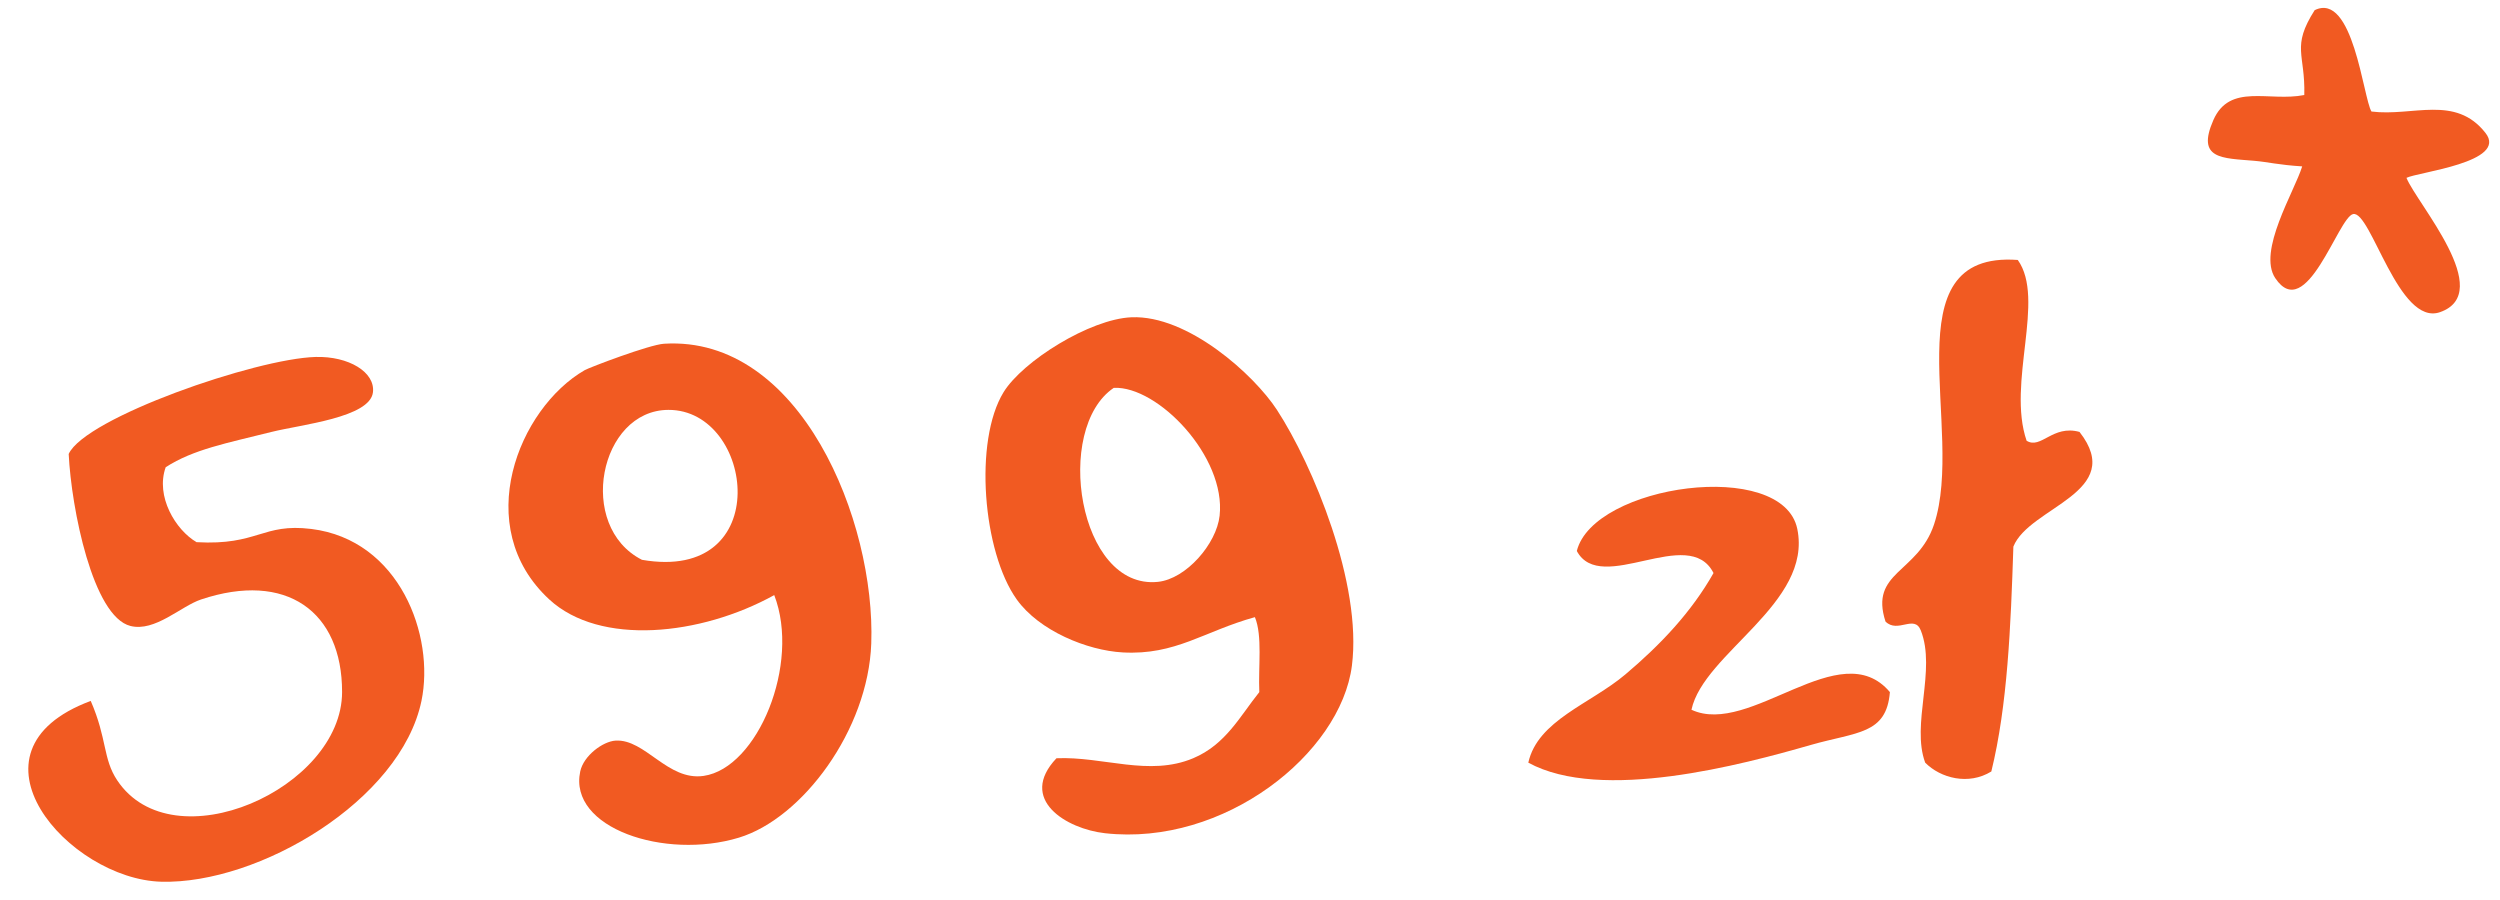
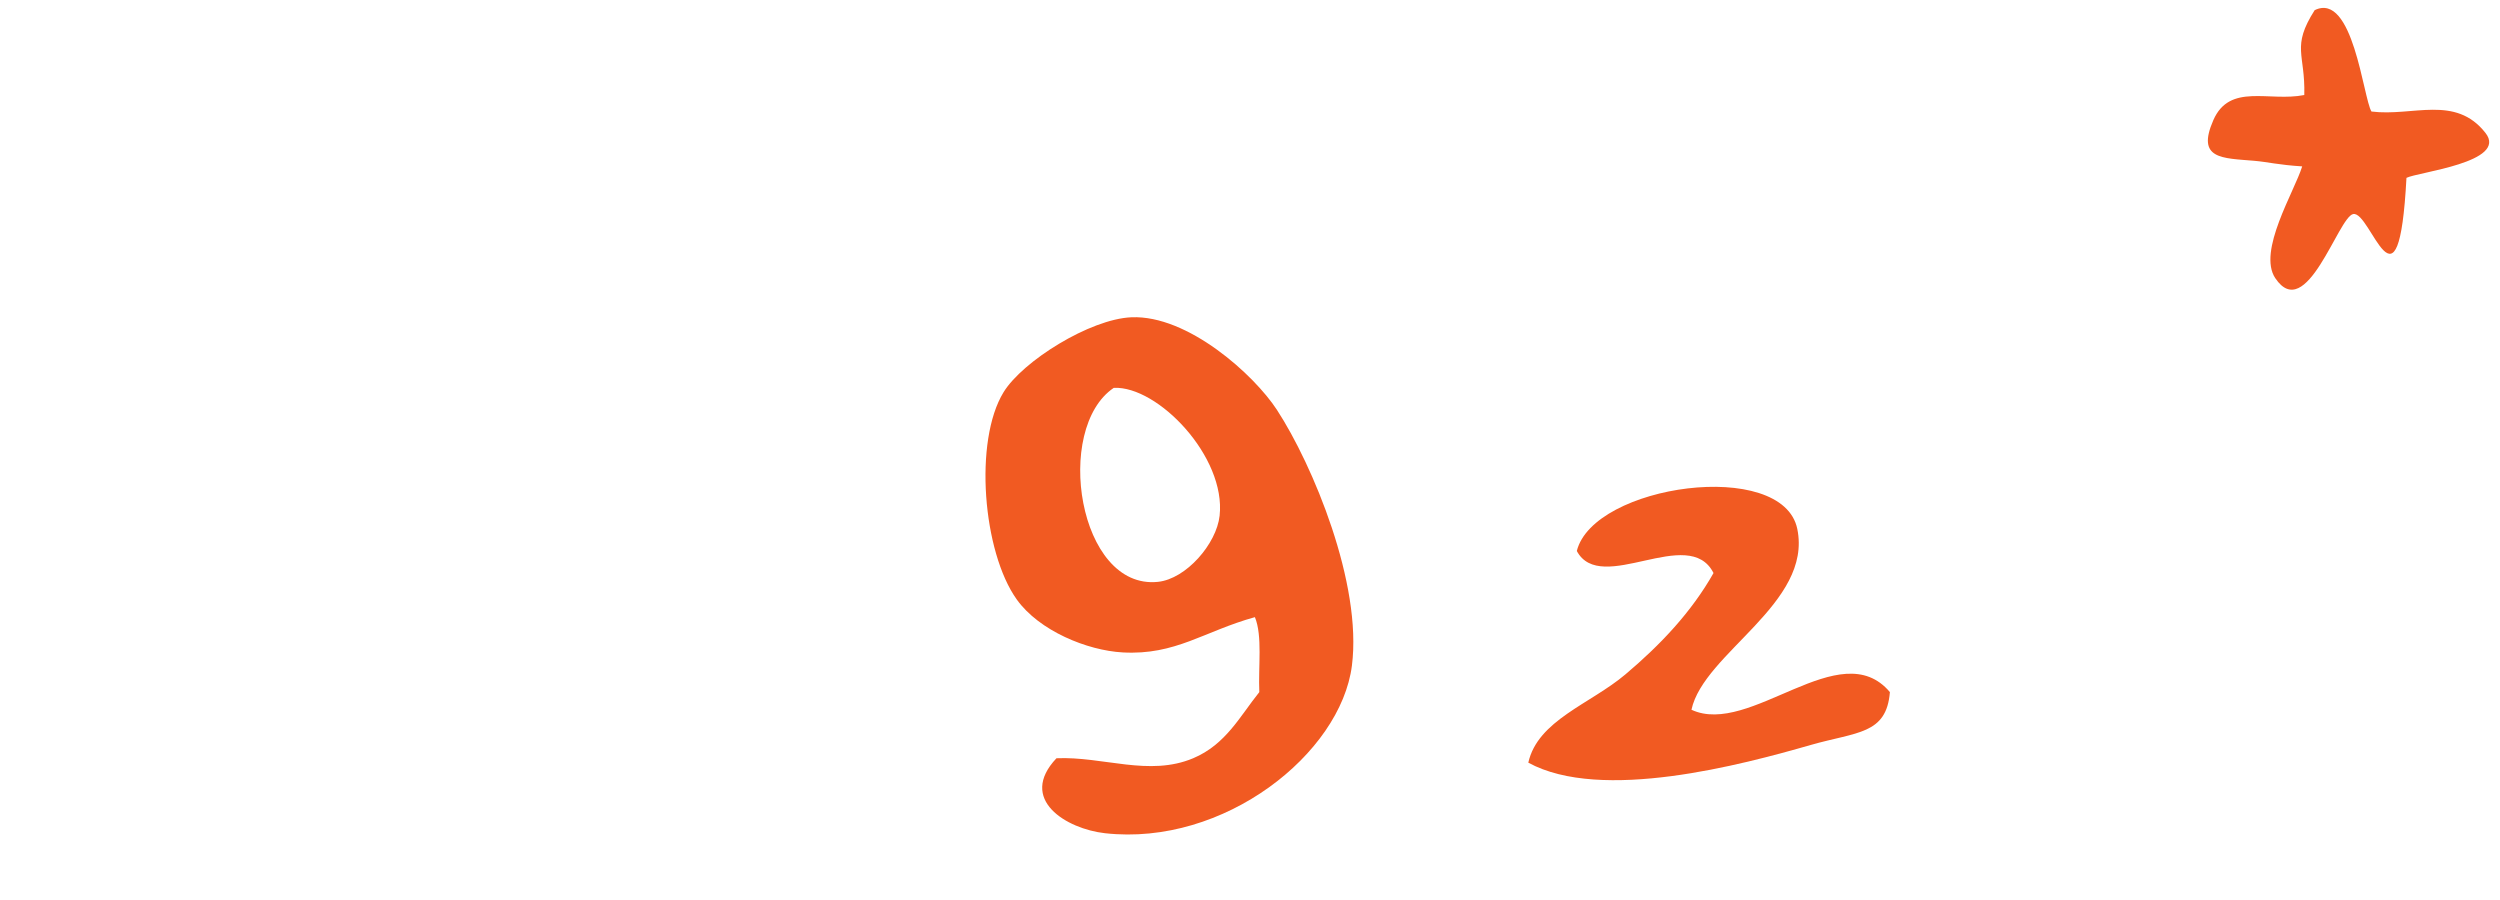
<svg xmlns="http://www.w3.org/2000/svg" version="1.1" id="Layer_1" x="0px" y="0px" width="566.929px" height="204.095px" viewBox="0 0 566.929 204.095" enable-background="new 0 0 566.929 204.095" xml:space="preserve">
-   <path fill-rule="evenodd" clip-rule="evenodd" fill="#F15A22" d="M457.576,58.95c6.355,8.913-2.501,27.9,2,41  c3.263,2.022,5.891-3.695,12-2c10.744,13.741-11.397,16.981-15,26c-0.592,18.075-1.321,36.012-5,51c-5.155,3.182-11.503,1.531-15-2  c-3.223-8.726,2.559-21.008-1-30c-1.457-3.671-5.223,0.768-8-2c-3.667-11.303,7.309-10.967,11-22  C445.777,97.425,428.186,56.818,457.576,58.95z" />
  <path fill-rule="evenodd" clip-rule="evenodd" fill="#F15A22" d="M239.576,171.95c10.566-0.456,20.981,4.222,31,0  c7.42-3.127,10.615-9.551,15-15c-0.256-5.744,0.749-12.749-1-17c-11.563,3.201-17.971,8.674-30,8c-8.033-0.45-18.916-4.896-24-12  c-7.721-10.789-9.771-35.953-3-47c4.321-7.05,19.6-16.604,29-17c12.796-0.54,27.809,13.034,33,21c8.133,12.478,19.373,39.442,17,58  c-2.55,19.943-28.979,41.028-56,38C241.85,187.972,230.745,181.306,239.576,171.95z M262.576,131.95c6.426-0.663,13.301-8.639,14-15  c1.471-13.369-13.995-29.456-24-29C238.87,97.184,244.53,133.812,262.576,131.95z" />
-   <path fill-rule="evenodd" clip-rule="evenodd" fill="#F15A22" d="M175.576,134.95c-16.716,9.244-39.518,11.582-51,1  c-17.893-16.49-6.953-43.369,8-52c1.085-0.626,14.687-5.795,18-6c30.934-1.919,48.007,40.165,47,68  c-0.709,19.604-15.623,39.625-30,44c-16.793,5.109-38.72-2.186-36-15c0.767-3.611,5.16-6.822,8-7c6.737-0.422,11.835,9.192,20,8  C171.814,174.163,181.582,150.556,175.576,134.95z M151.576,92.95c-15.658,0.053-20.929,26.403-6,34  C175.885,132.23,171.116,92.885,151.576,92.95z" />
-   <path fill-rule="evenodd" clip-rule="evenodd" fill="#F15A22" d="M37.576,105.95c-2.366,6.598,2.251,14.246,7,17  c13.961,0.783,14.896-4.366,26-3c20.063,2.47,28.073,24.236,25,39c-4.699,22.577-36.906,41.586-59,41  c-20.889-0.554-46.736-29.549-16-41c3.747,8.6,2.723,13.085,6,18c12.651,18.972,50.973,1.849,51-20c0.023-18.296-12.66-27.481-32-21  c-4.57,1.531-10.437,7.404-16,6c-8.52-2.15-13.399-26.624-14-39c3.762-8.211,42.422-21.632,56-22c7.504-0.203,13.519,3.446,13,8  c-0.656,5.758-16.317,7.324-23,9C51.391,100.505,43.882,101.887,37.576,105.95z" />
  <path fill-rule="evenodd" clip-rule="evenodd" fill="#F15A22" d="M383.576,160.95c13.311,6.213,33.731-17.373,45-4  c-0.787,9.654-7.518,8.99-18,12c-15.434,4.431-47.469,13.051-64,4c2.152-9.619,14.049-13.292,22-20c7.954-6.709,15-14.154,20-23  c-5.594-11.09-25.521,5.215-31-5c3.738-15.068,46.676-21.119,50-5C411.058,136.833,386.336,148.071,383.576,160.95z" />
-   <path fill-rule="evenodd" clip-rule="evenodd" fill="#F15A22" d="M533.618,48.544c-3.385,0.736-10.616,24.991-17.649,14.536  c-4.089-6.081,4.323-19.609,6.104-25.349c-5.471-0.349-7.824-1.005-10.88-1.268c-7.279-0.625-13.163-0.324-9.273-9.214  c3.718-8.5,12.651-4.106,20.628-5.703c0.248-9.371-3.009-10.818,2.351-19.24c8.723-4.298,10.999,19.874,12.878,22.983  c9.383,1.184,19.014-3.865,25.859,4.858c5.229,6.662-15.427,8.885-17.919,10.185c2.362,5.842,20.309,26.016,7.606,30.457  C543.92,74.076,537.653,47.667,533.618,48.544z" />
+   <path fill-rule="evenodd" clip-rule="evenodd" fill="#F15A22" d="M533.618,48.544c-3.385,0.736-10.616,24.991-17.649,14.536  c-4.089-6.081,4.323-19.609,6.104-25.349c-5.471-0.349-7.824-1.005-10.88-1.268c-7.279-0.625-13.163-0.324-9.273-9.214  c3.718-8.5,12.651-4.106,20.628-5.703c0.248-9.371-3.009-10.818,2.351-19.24c8.723-4.298,10.999,19.874,12.878,22.983  c9.383,1.184,19.014-3.865,25.859,4.858c5.229,6.662-15.427,8.885-17.919,10.185C543.92,74.076,537.653,47.667,533.618,48.544z" />
</svg>